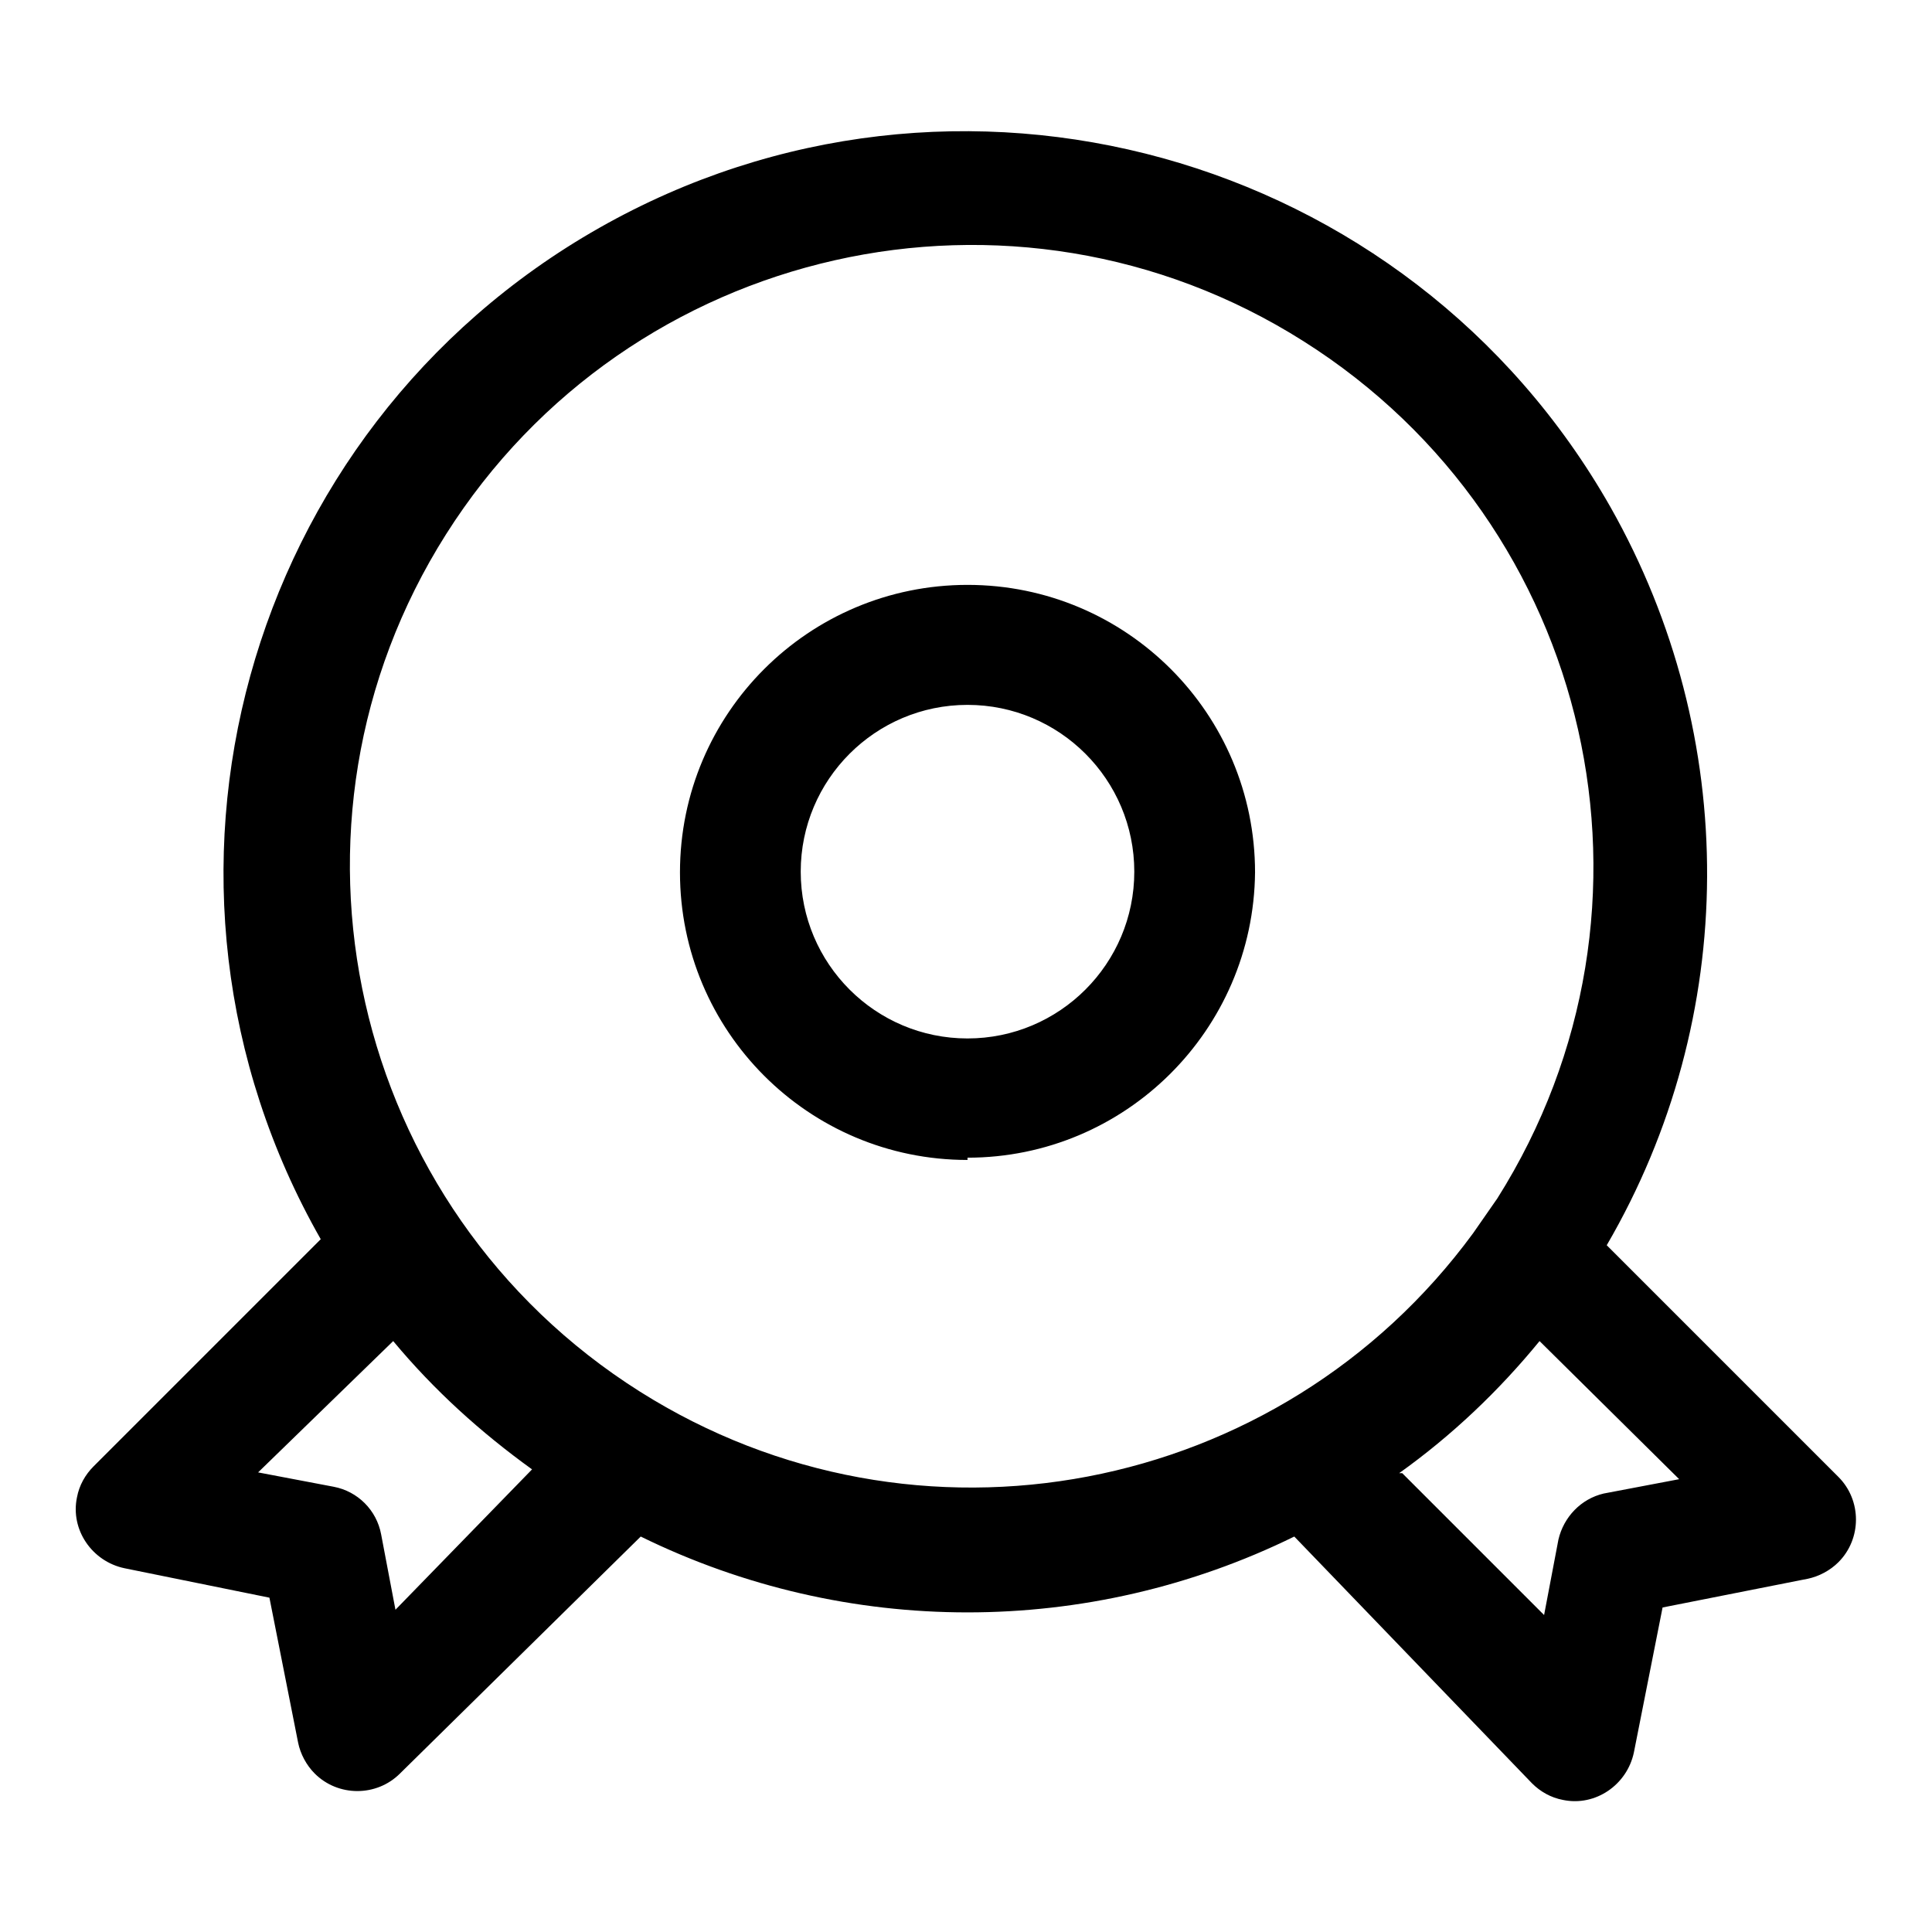
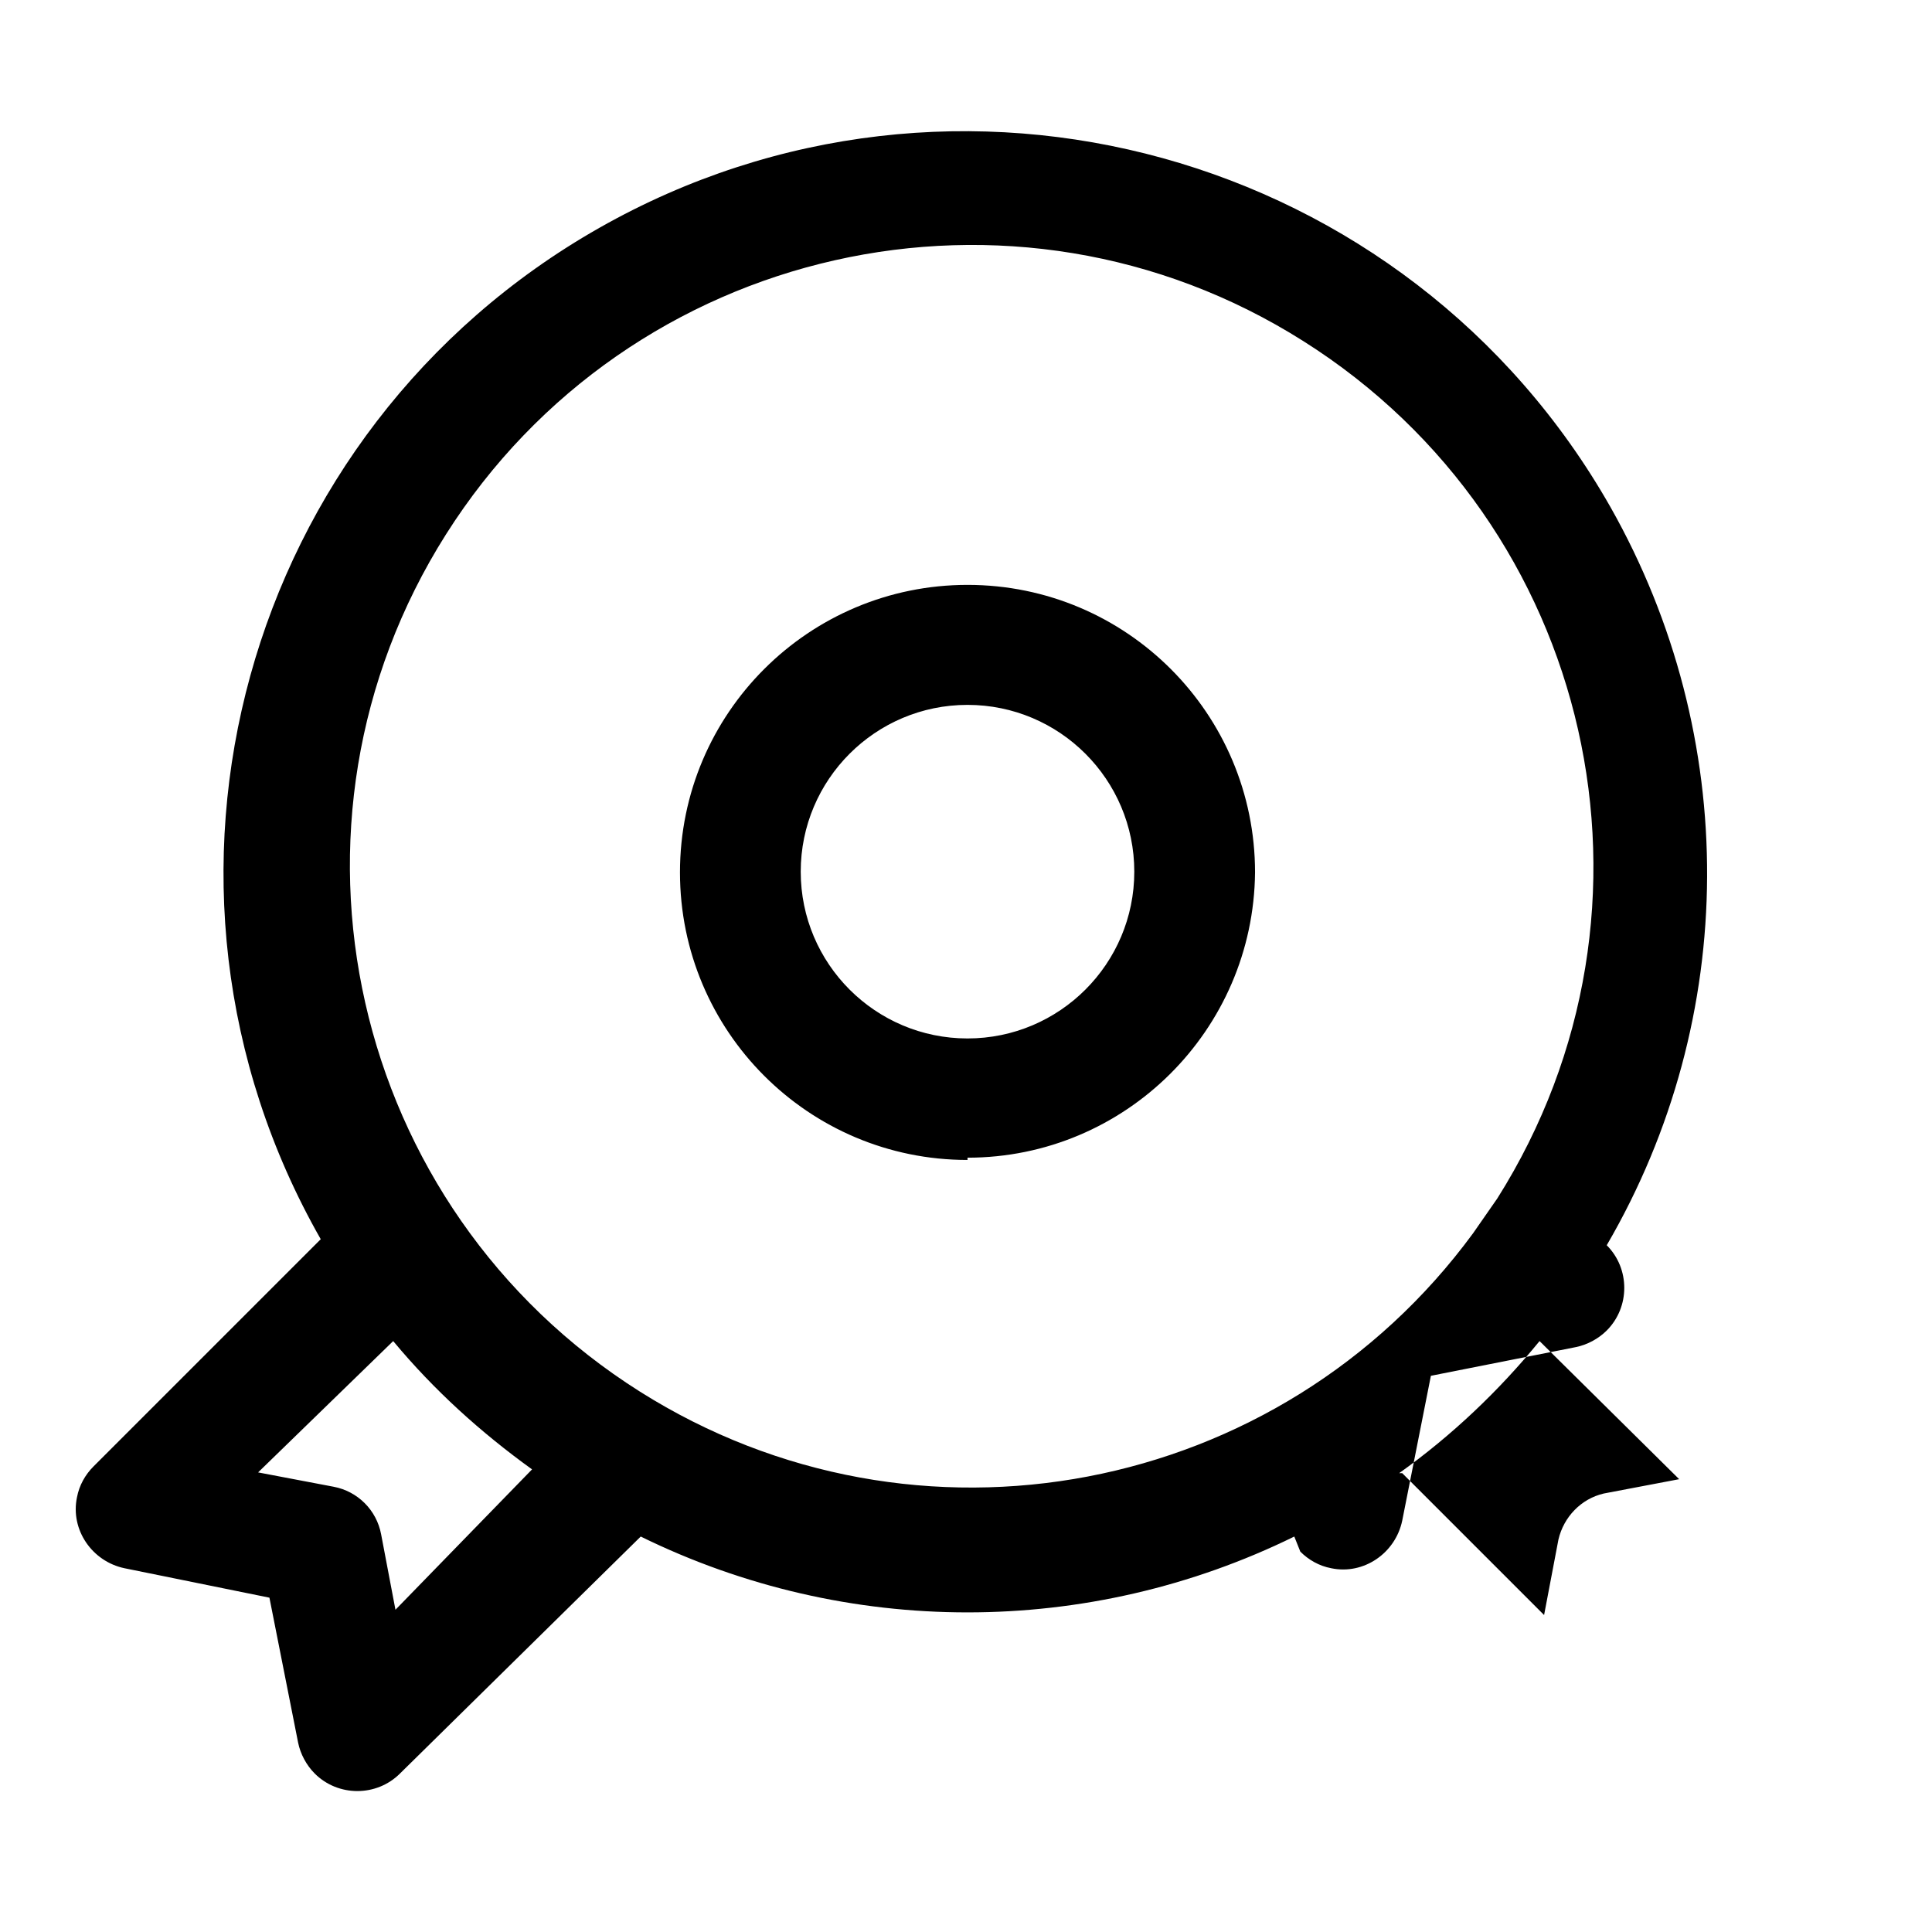
<svg xmlns="http://www.w3.org/2000/svg" version="1.1" x="0px" y="0px" viewBox="0 0 256 256" enable-background="new 0 0 256 256" xml:space="preserve">
  <g>
-     <path fill="#000000" d="M128.2,137.6c12.2,0,22.1-9.9,22.1-22.1c0-12.2-9.9-22.1-22.1-22.1c-12.2,0-22.1,9.9-22.1,22.1 C106.1,127.7,116,137.6,128.2,137.6L128.2,137.6z M128.2,153.7c-21.1,0-38.1-17.1-38.1-38.1c0-21.1,17.1-38.1,38.1-38.1 c21.1,0,38.1,17.1,38.1,38.1c-0.2,20.9-17.2,37.8-38.1,37.8V153.7z M70.5,194.7c-6.8-4.9-13-10.5-18.4-17l-17.9,17.4l10,1.9 c3.2,0.6,5.7,3.1,6.3,6.3l1.9,10L70.5,194.7z M198.4,158.8c24.3-38.5,12.8-89.3-25.7-113.6C134.3,20.9,83.4,32.4,59.1,70.8 s-12.8,89.3,25.7,113.6c36.6,23.1,84.8,13.9,110.4-21L198.4,158.8z M185.8,195.2l18.8,18.8l1.9-10c0.7-3,3-5.4,6-6.1l10-1.9 L204,177.7c-5.4,6.6-11.6,12.5-18.6,17.5H185.8z M171.5,203.6c-27.3,13.4-59.3,13.4-86.6,0L53,235c-3.1,3.1-8.2,3.1-11.3,0 c-1.1-1.1-1.9-2.6-2.2-4.1l-3.8-19.2l-19.2-3.9c-4.3-0.9-7.2-5.1-6.3-9.4c0.3-1.6,1.1-3,2.2-4.1l30.1-30.1 C15.6,117,32.2,57,79.4,30.2c47.2-26.8,107.2-10.2,134,37c17.2,30.4,17.1,67.6-0.5,97.8l30.7,30.7c3.1,3.1,3.1,8.2,0,11.3 c-1.1,1.1-2.6,1.9-4.1,2.2l-19.2,3.8l-3.8,19.2c-0.9,4.3-5.1,7.2-9.4,6.3c-1.6-0.3-3-1.1-4.1-2.2L171.5,203.6z" />
+     <path fill="#000000" d="M128.2,137.6c12.2,0,22.1-9.9,22.1-22.1c0-12.2-9.9-22.1-22.1-22.1c-12.2,0-22.1,9.9-22.1,22.1 C106.1,127.7,116,137.6,128.2,137.6L128.2,137.6z M128.2,153.7c-21.1,0-38.1-17.1-38.1-38.1c0-21.1,17.1-38.1,38.1-38.1 c21.1,0,38.1,17.1,38.1,38.1c-0.2,20.9-17.2,37.8-38.1,37.8V153.7z M70.5,194.7c-6.8-4.9-13-10.5-18.4-17l-17.9,17.4l10,1.9 c3.2,0.6,5.7,3.1,6.3,6.3l1.9,10L70.5,194.7z M198.4,158.8c24.3-38.5,12.8-89.3-25.7-113.6C134.3,20.9,83.4,32.4,59.1,70.8 s-12.8,89.3,25.7,113.6c36.6,23.1,84.8,13.9,110.4-21L198.4,158.8z M185.8,195.2l18.8,18.8l1.9-10c0.7-3,3-5.4,6-6.1l10-1.9 L204,177.7c-5.4,6.6-11.6,12.5-18.6,17.5H185.8z M171.5,203.6c-27.3,13.4-59.3,13.4-86.6,0L53,235c-3.1,3.1-8.2,3.1-11.3,0 c-1.1-1.1-1.9-2.6-2.2-4.1l-3.8-19.2l-19.2-3.9c-4.3-0.9-7.2-5.1-6.3-9.4c0.3-1.6,1.1-3,2.2-4.1l30.1-30.1 C15.6,117,32.2,57,79.4,30.2c47.2-26.8,107.2-10.2,134,37c17.2,30.4,17.1,67.6-0.5,97.8c3.1,3.1,3.1,8.2,0,11.3 c-1.1,1.1-2.6,1.9-4.1,2.2l-19.2,3.8l-3.8,19.2c-0.9,4.3-5.1,7.2-9.4,6.3c-1.6-0.3-3-1.1-4.1-2.2L171.5,203.6z" />
  </g>
</svg>